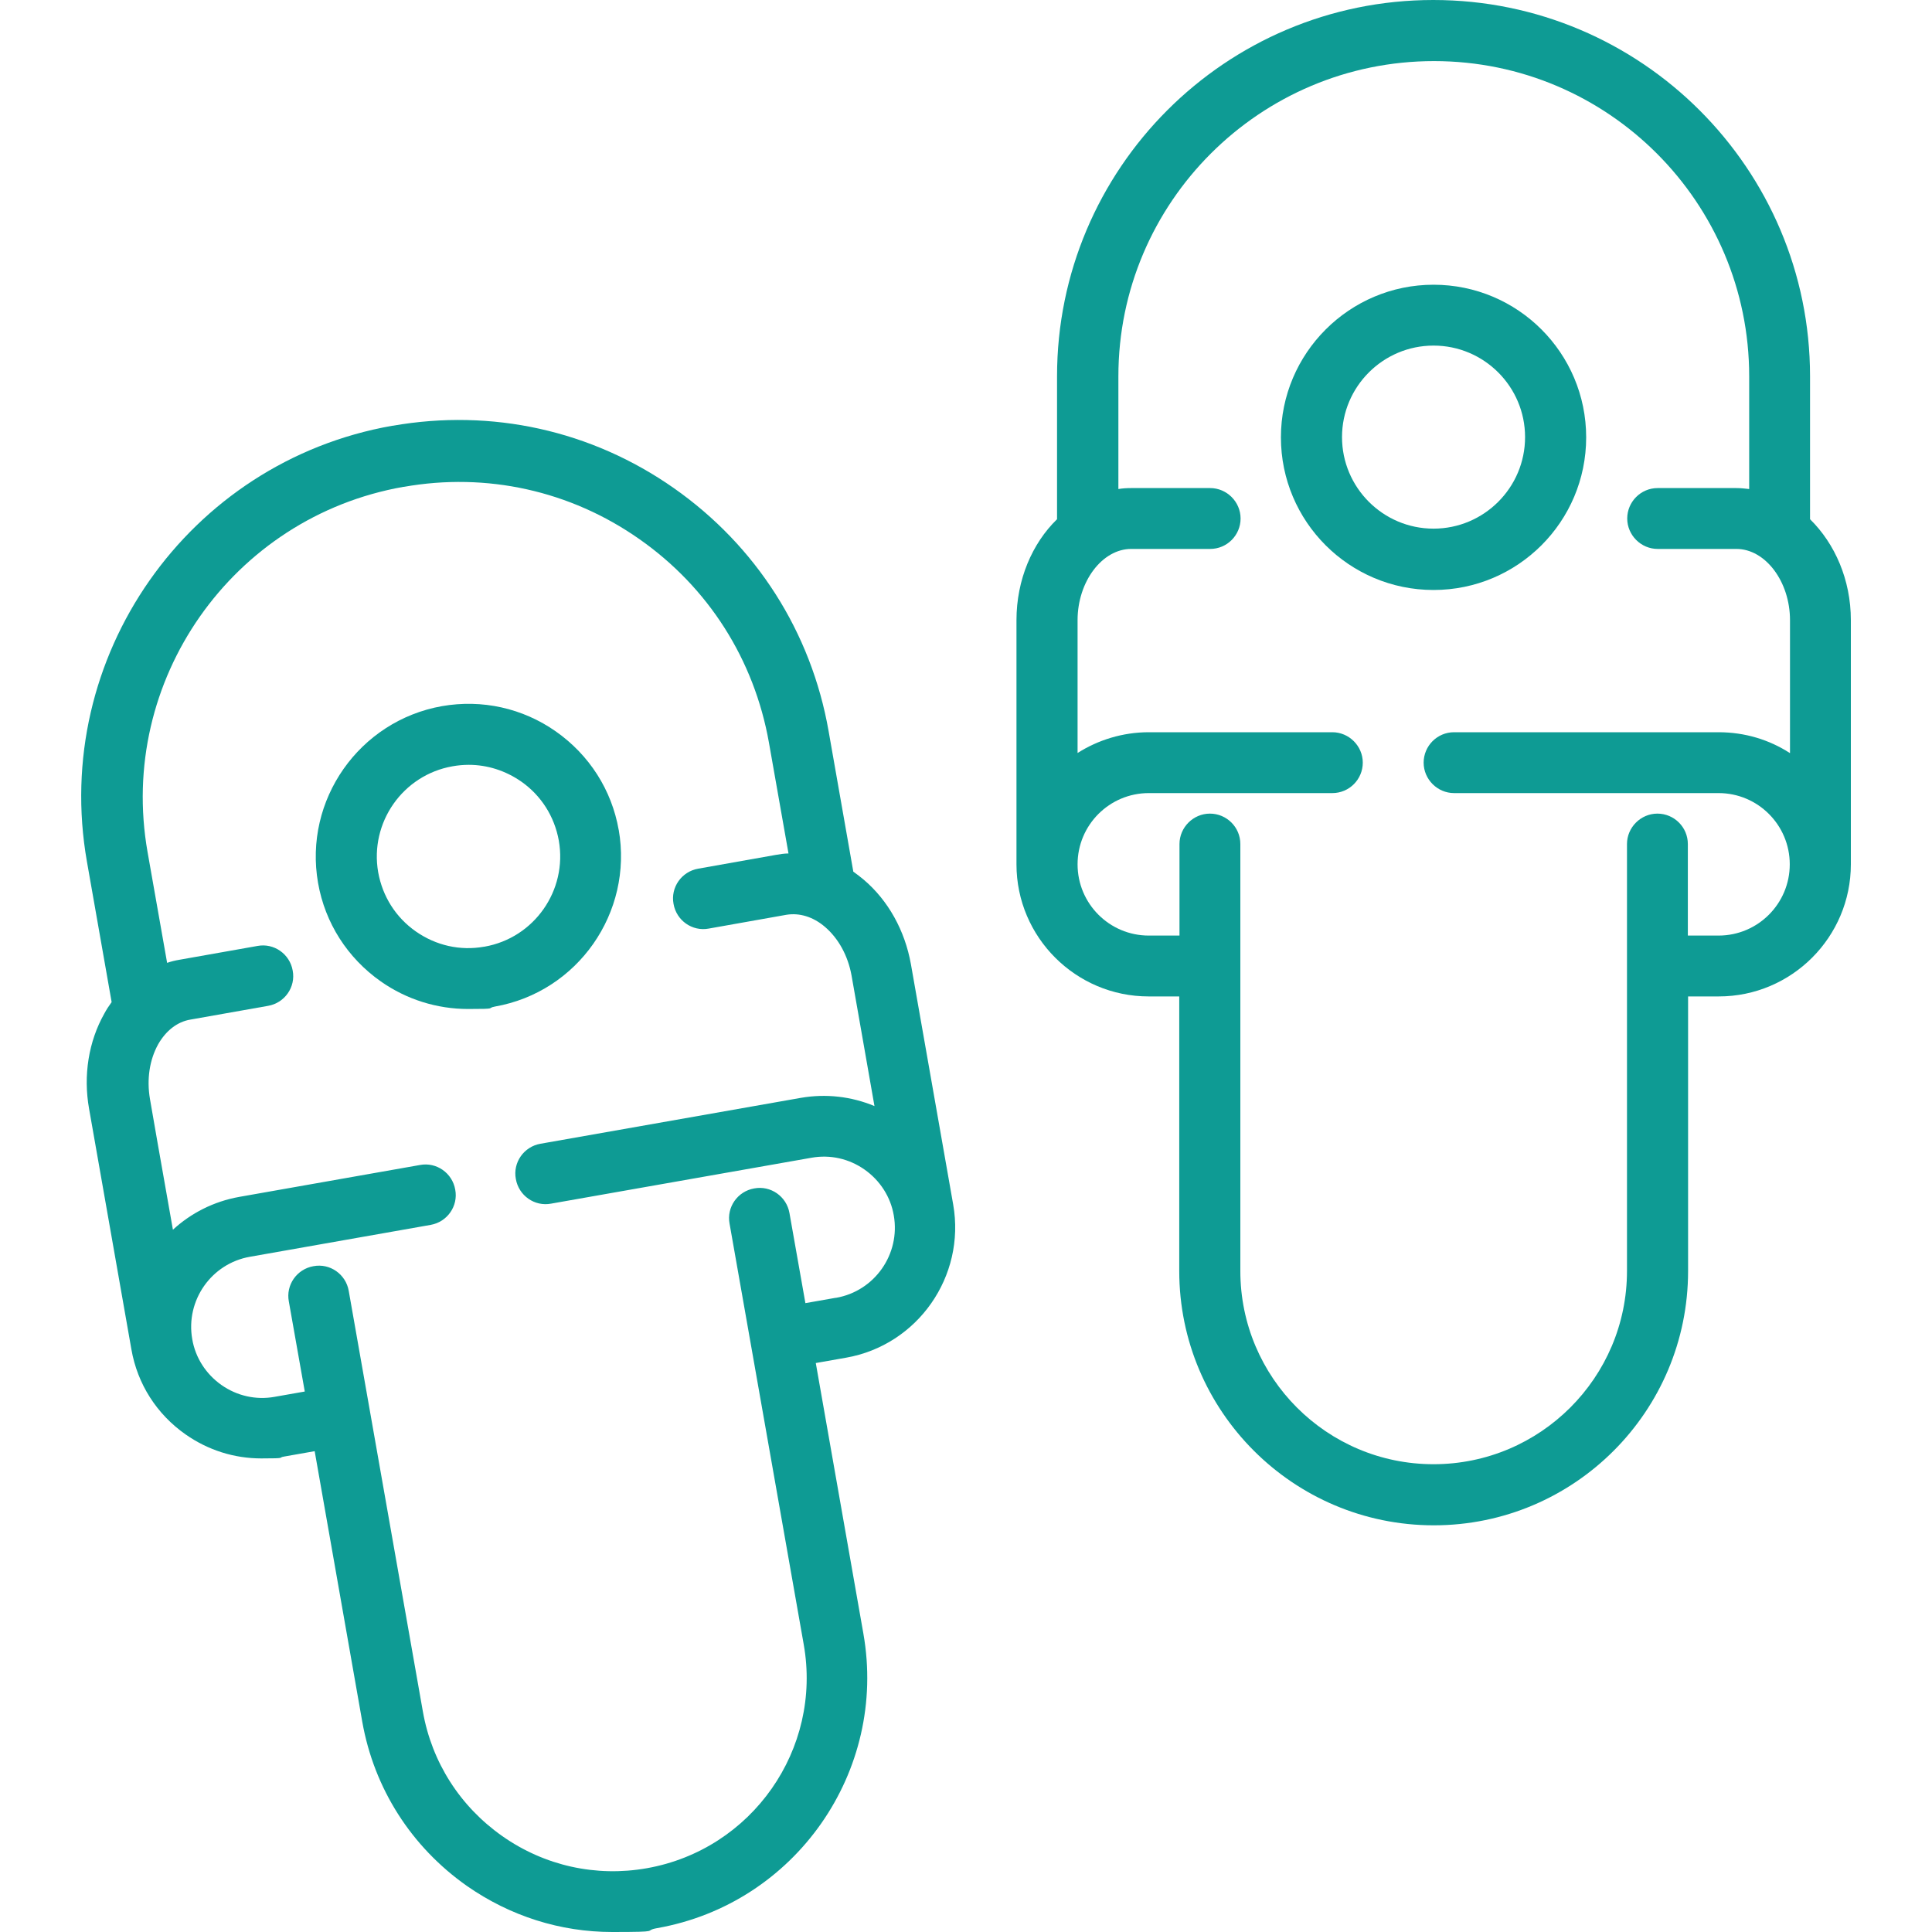
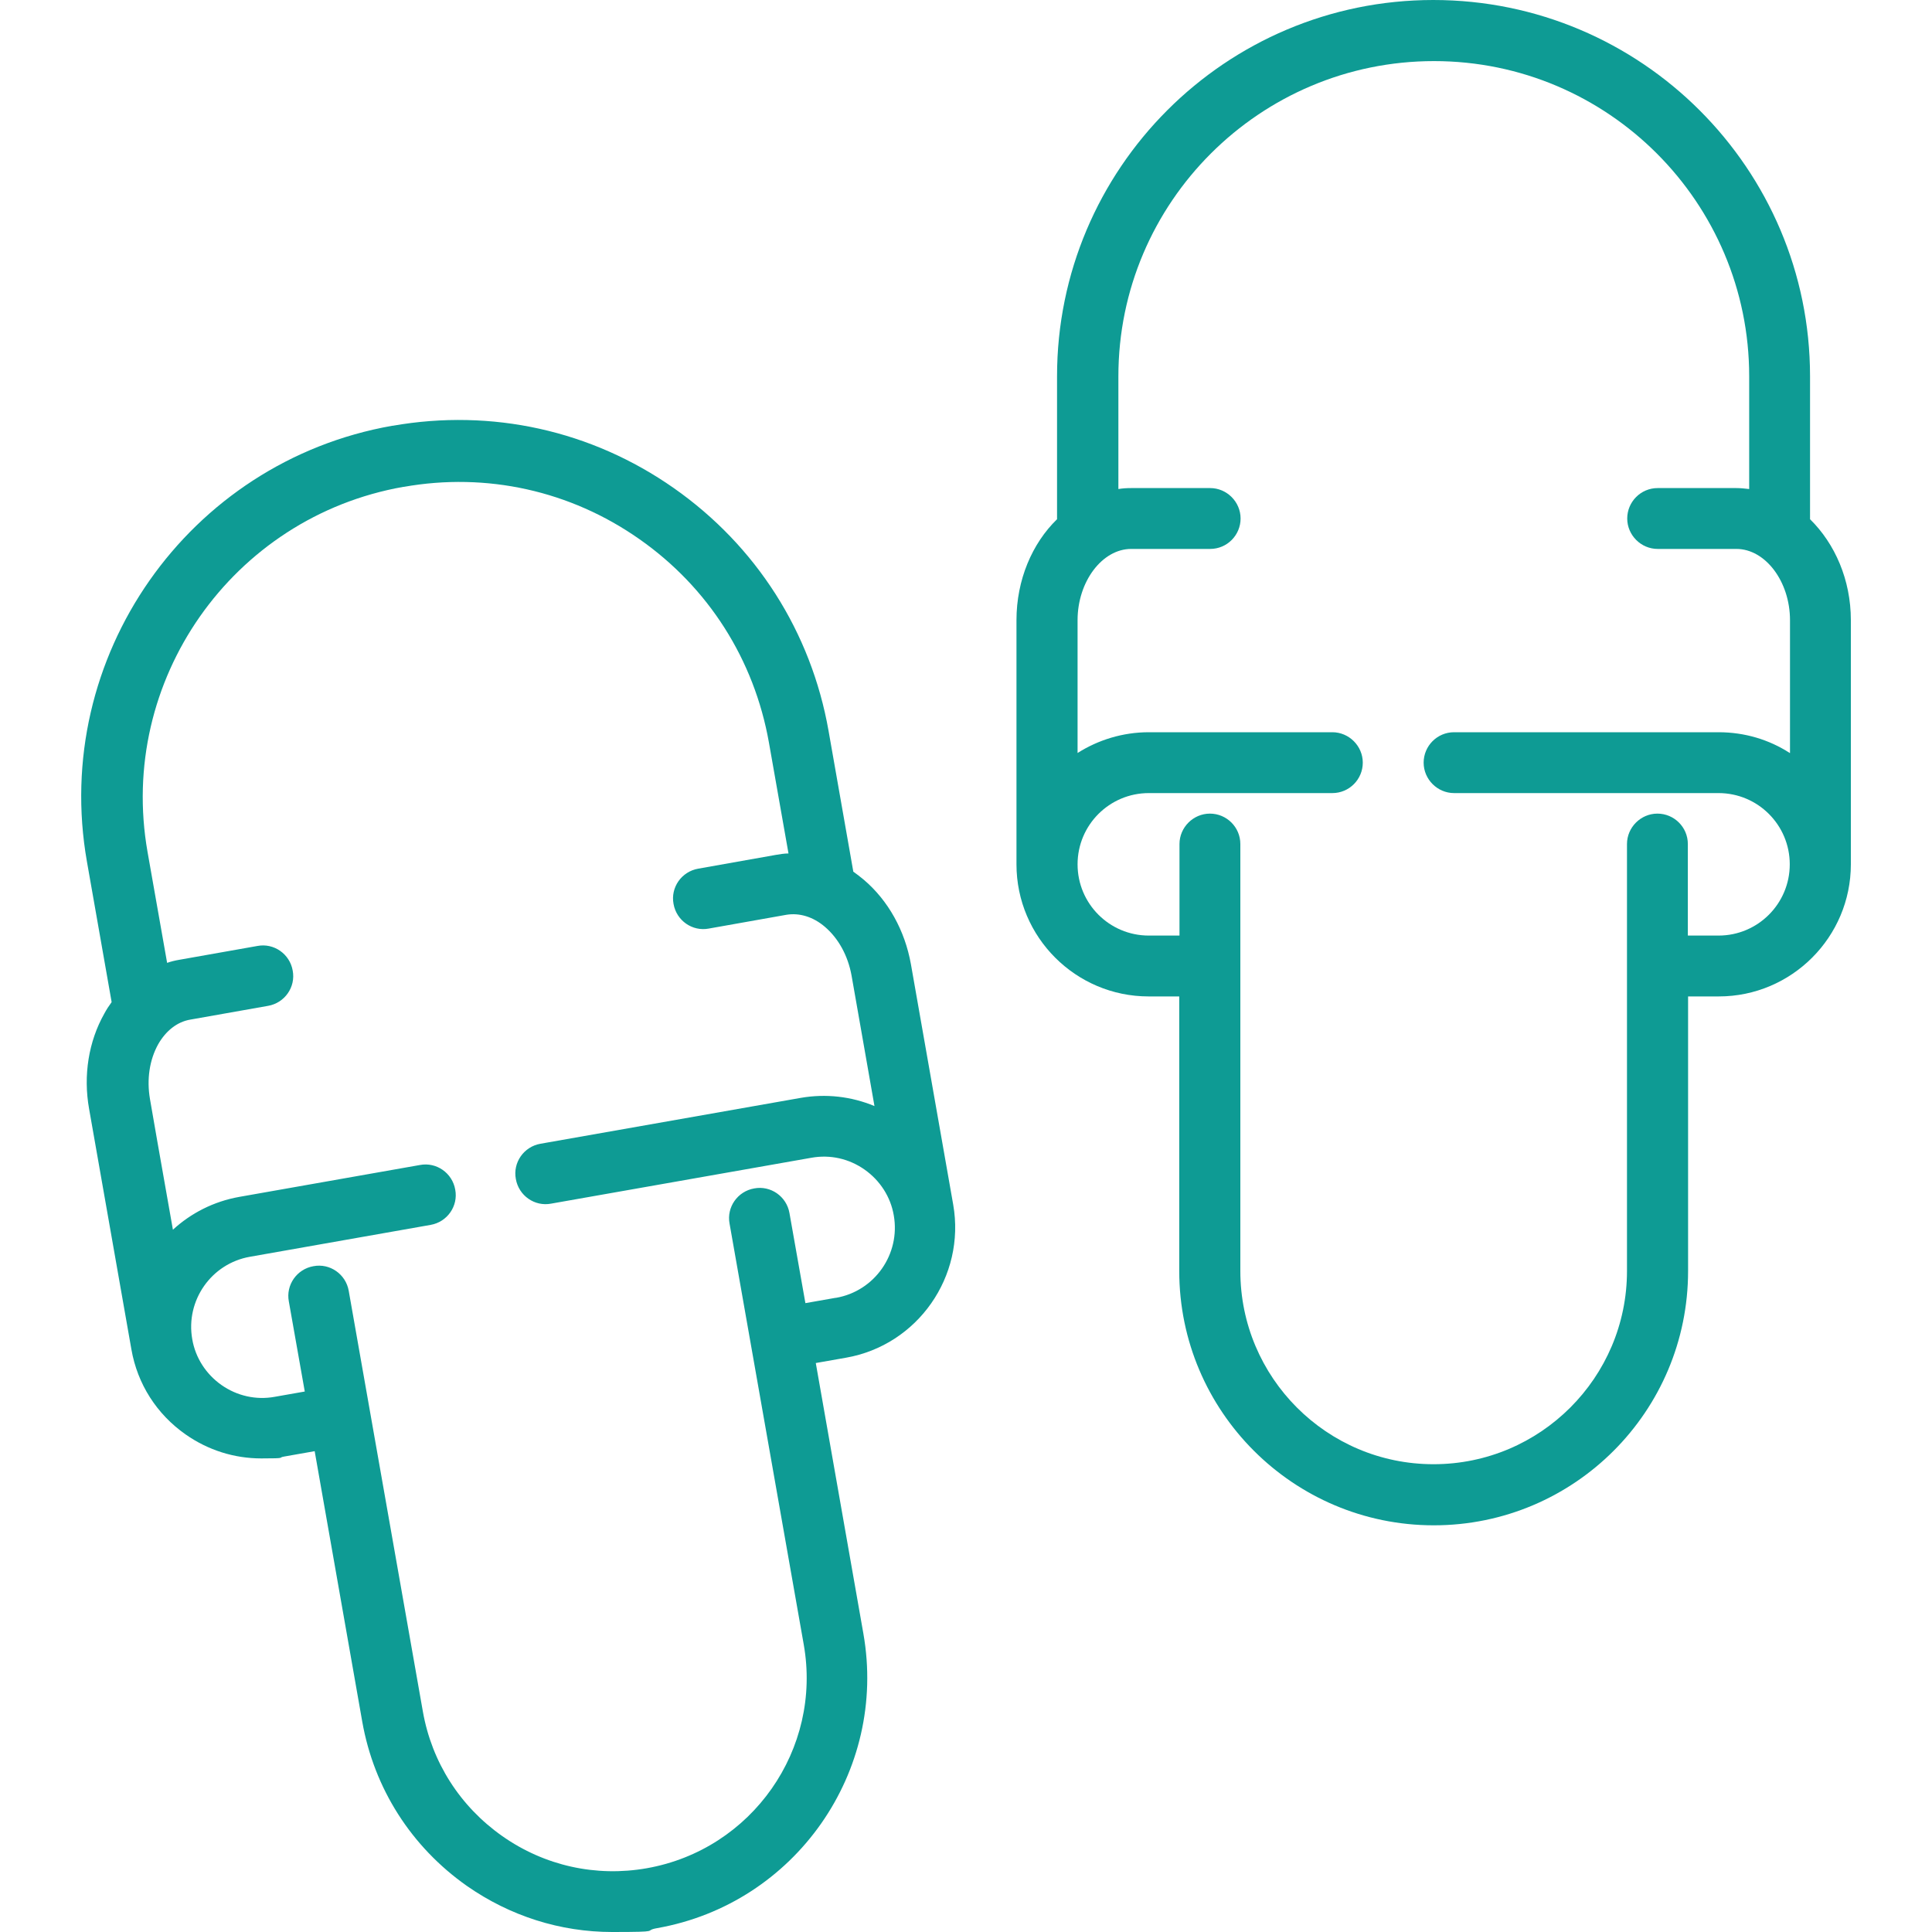
<svg xmlns="http://www.w3.org/2000/svg" version="1.1" viewBox="0 0 800 800">
  <defs>
    <style>
      .cls-1 {
        fill: #0e9b94;
      }
    </style>
  </defs>
  <g>
    <g id="Layer_1">
      <g>
-         <path class="cls-1" d="M256.2,343.7c-2.9-16.6-12.2-31.1-26-40.8-13.8-9.7-30.6-13.4-47.2-10.5-34.3,6.1-57.3,38.9-51.3,73.2,2.9,16.6,12.2,31.1,26,40.8,10.7,7.5,23.3,11.4,36.1,11.4s7.4-.3,11.1-1c34.3-6,57.3-38.9,51.3-73.2ZM200.5,392c-10,1.8-20-.5-28.3-6.3-8.3-5.8-13.8-14.5-15.6-24.5-3.6-20.6,10.2-40.3,30.8-43.9,2.2-.4,4.5-.6,6.7-.6,7.7,0,15.2,2.4,21.7,6.9,8.3,5.8,13.8,14.5,15.6,24.5,3.6,20.6-10.2,40.3-30.8,43.9Z" />
-         <path class="cls-1" d="M593.6,117.9c-34.8,0-63.2,28.3-63.2,63.2s28.3,63.2,63.2,63.2,63.2-28.3,63.2-63.2-28.3-63.2-63.2-63.2ZM593.6,218.9c-20.9,0-37.9-17-37.9-37.9s17-37.9,37.9-37.9,37.9,17,37.9,37.9-17,37.9-37.9,37.9Z" />
        <path class="cls-1" d="M749.5,215v-59.2C749.5,69.9,679.6,0,593.5,0s-155.8,69.9-155.8,155.8v59.2c-10.3,10-16.8,25.1-16.8,41.8v101.1c0,30.2,24.6,54.7,54.7,54.7h12.7v113.7c0,58,47.2,105.3,105.4,105.3s105.3-47.2,105.3-105.3v-113.7h12.7c30.2,0,54.7-24.6,54.7-54.7v-101.1c0-16.7-6.6-31.7-16.9-41.8ZM741.1,311.8c-8.5-5.5-18.6-8.6-29.5-8.6h-109.5c-7,0-12.6,5.7-12.6,12.6s5.7,12.6,12.6,12.6h109.5c16.3,0,29.5,13.2,29.5,29.5s-13.2,29.5-29.5,29.5h-12.7v-37.9c0-7-5.7-12.6-12.6-12.6s-12.6,5.7-12.6,12.6v176.8c0,44.1-35.9,80-80.1,80s-80-35.9-80-80v-176.8c0-7-5.7-12.6-12.6-12.6s-12.6,5.7-12.6,12.6v37.9h-12.7c-16.3,0-29.5-13.2-29.5-29.5s13.2-29.5,29.5-29.5h76c7,0,12.6-5.7,12.6-12.6s-5.7-12.6-12.6-12.6h-76c-10.8,0-21,3.2-29.5,8.6v-55c0-16,10.2-29.5,22.2-29.5h32.7c7,0,12.6-5.7,12.6-12.6s-5.7-12.6-12.6-12.6h-32.7c-1.8,0-3.6.1-5.3.4v-46.7c0-72,58.6-130.5,130.7-130.5s130.5,58.6,130.5,130.5v46.7c-1.7-.2-3.5-.4-5.3-.4h-32.6c-7,0-12.6,5.7-12.6,12.6s5.7,12.6,12.6,12.6h32.6c12,0,22.2,13.5,22.2,29.5v55h0Z" />
        <path class="cls-1" d="M377.2,399.3c-2.5-14-9.4-26.4-19.5-35-1.4-1.2-2.9-2.3-4.4-3.4,0,0,0-.1,0-.2l-10.2-58c-7.2-41-30-76.7-64.1-100.6-34.1-23.9-75.4-33-116.4-25.8,0,0-.2,0-.2,0-84.6,14.9-141.3,95.9-126.4,180.5l10.2,58c0,0,0,.1,0,.2-1.1,1.5-2.1,3-3,4.7-6.5,11.5-8.8,25.6-6.3,39.5.5,2.8,17.5,99.5,17.5,99.5,2.5,14.4,10.5,26.9,22.5,35.3,9.3,6.5,20.1,9.9,31.3,9.9s6.4-.3,9.6-.8l12.5-2.2,19.7,112c4.9,27.7,20.3,51.8,43.3,68,17.9,12.5,38.7,19.1,60.2,19.1s12.4-.5,18.6-1.6c57.2-10.1,95.5-64.8,85.4-122l-19.7-112,12.5-2.2c29.7-5.2,49.6-33.7,44.4-63.4,0,0-17-96.7-17.5-99.5ZM346,537.4l-12.5,2.2-6.6-37.3c-1.2-6.9-7.8-11.5-14.6-10.2-6.9,1.2-11.5,7.8-10.2,14.6l30.7,174.2c7.7,43.4-21.4,85-65,92.7-21,3.7-42.3-1-59.8-13.3-17.5-12.3-29.2-30.6-32.9-51.6l-30.7-174.2c-1.2-6.9-7.8-11.5-14.6-10.2-6.9,1.2-11.5,7.8-10.2,14.6l6.6,37.3-12.5,2.2c-7.7,1.4-15.6-.4-22-4.9-6.4-4.5-10.8-11.3-12.1-19-2.8-16,7.9-31.3,23.9-34.1l74.8-13.2c6.9-1.2,11.5-7.8,10.2-14.6-1.2-6.9-7.8-11.5-14.6-10.2l-74.8,13.2c-10.7,1.9-20.1,6.8-27.5,13.6-4.5-25.5-9.3-52.6-9.5-54.1-1.4-8.2-.2-16.2,3.4-22.7,3.2-5.6,7.9-9.3,13.3-10.2l32.2-5.7c6.9-1.2,11.5-7.8,10.2-14.6-1.2-6.9-7.8-11.5-14.6-10.2l-32.2,5.7c-1.8.3-3.5.7-5.2,1.3l-8.1-45.9c-12.5-70.9,35-138.7,105.9-151.2,0,0,.2,0,.2,0,34.3-6.1,69,1.6,97.5,21.6,28.6,20,47.6,49.9,53.7,84.3l8.1,45.9c-1.8,0-3.5.3-5.3.6l-32.1,5.7c-6.9,1.2-11.5,7.8-10.2,14.6,1.2,6.9,7.8,11.5,14.6,10.2l32.1-5.7c5.4-.9,11.1.8,16,5,5.6,4.8,9.5,11.9,11,20.1.3,1.5,5,28.6,9.5,54.1-9.6-4-20.1-5.2-30.5-3.4l-107.8,19c-6.9,1.2-11.5,7.8-10.2,14.6,1.2,6.9,7.8,11.5,14.6,10.2l107.8-19c7.8-1.4,15.6.4,22,4.9,6.4,4.5,10.8,11.3,12.1,19,2.8,16-7.9,31.3-23.9,34.1Z" />
      </g>
    </g>
  </g>
</svg>